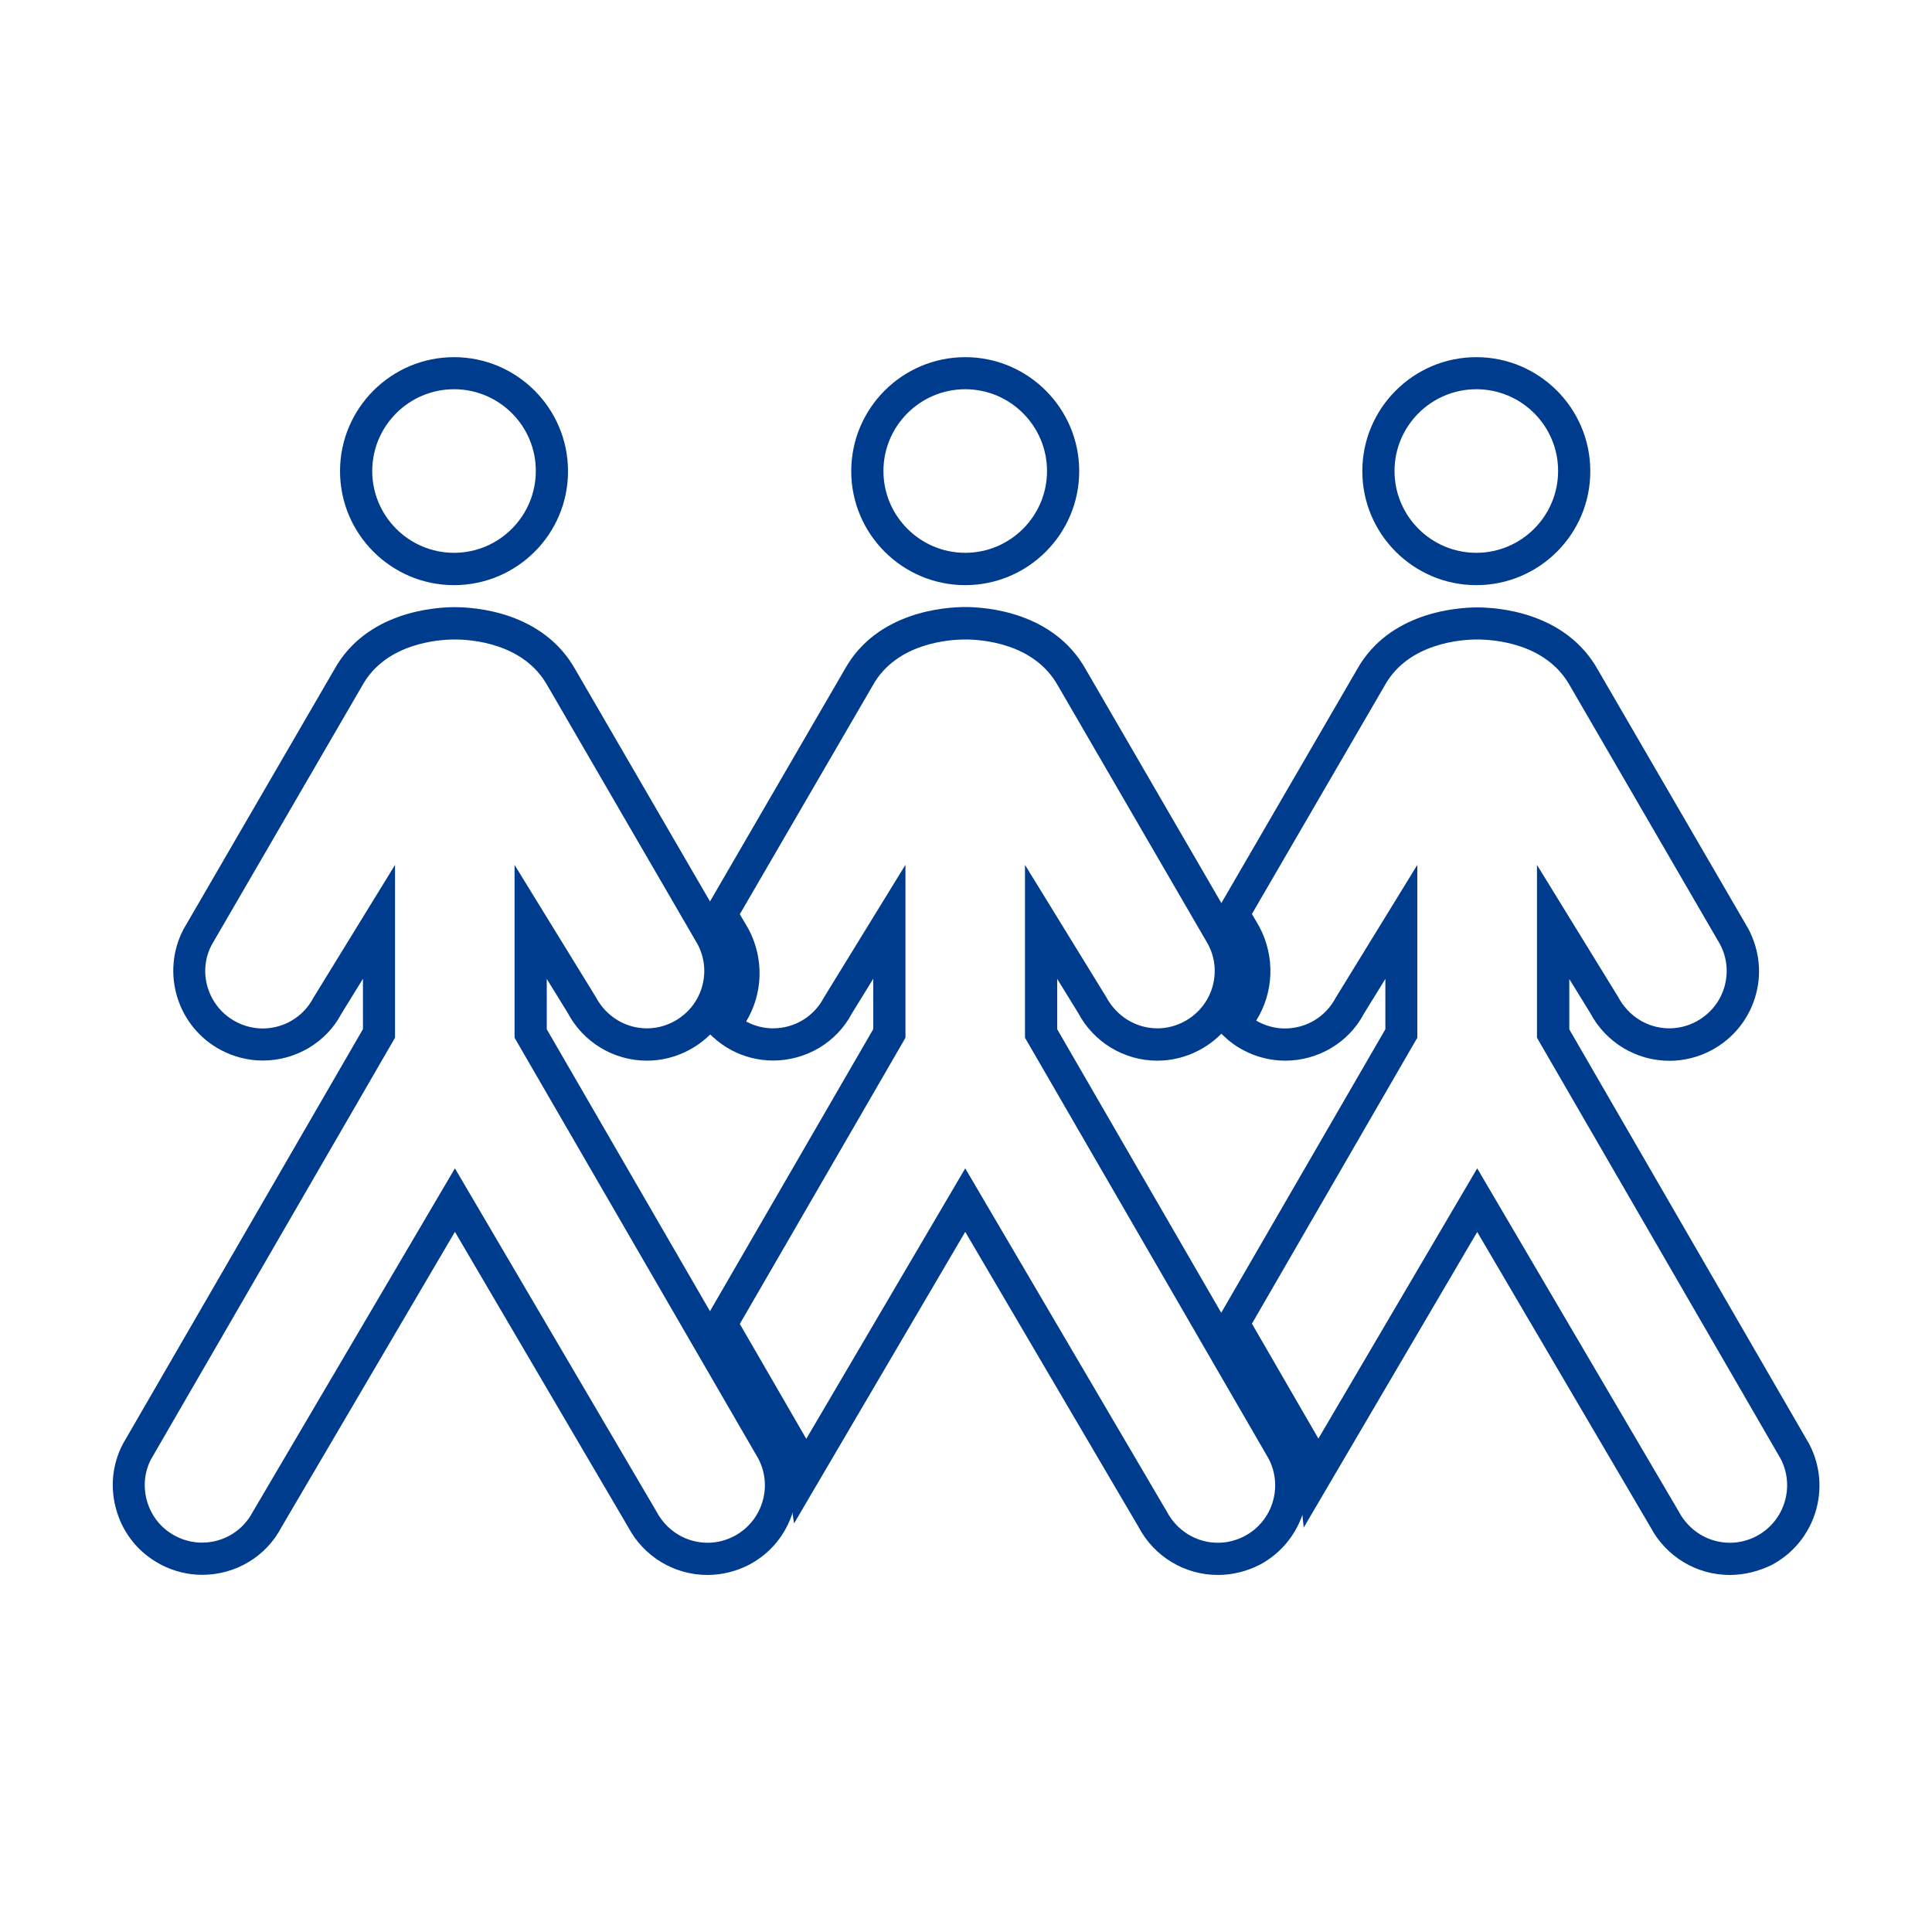
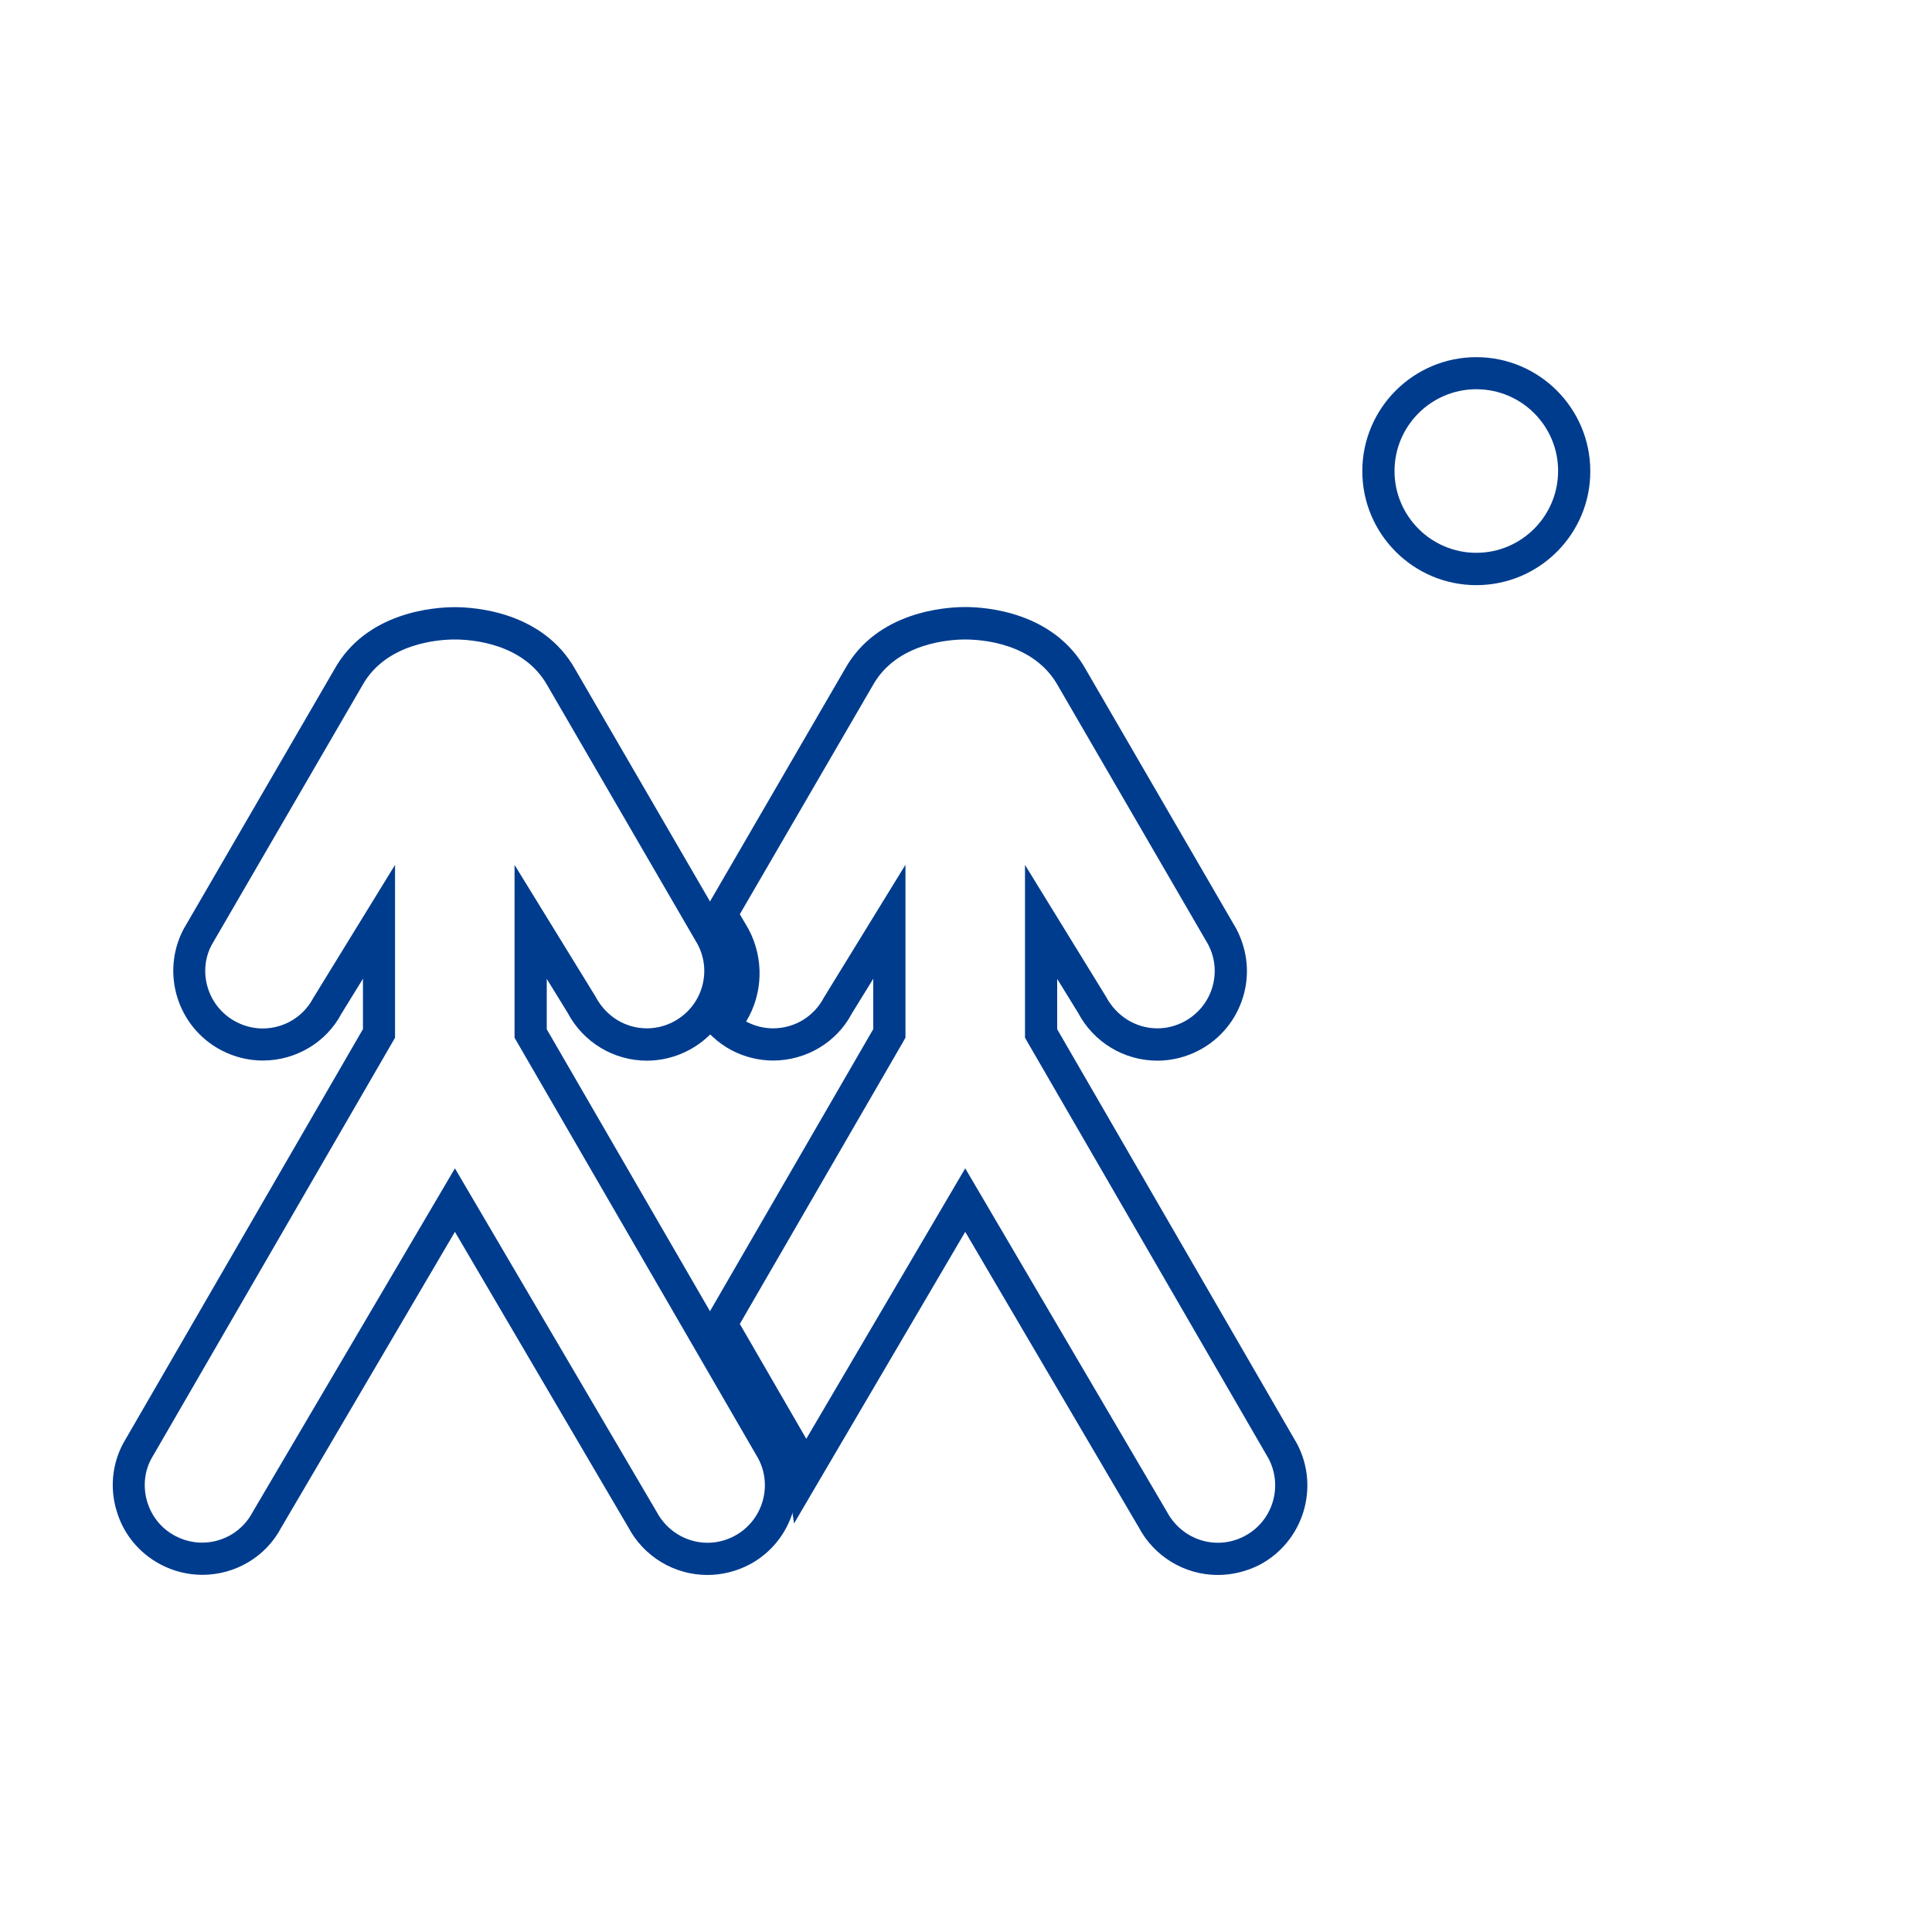
<svg xmlns="http://www.w3.org/2000/svg" version="1.1" id="Ebene_1" x="0px" y="0px" viewBox="0 0 150 150" style="enable-background:new 0 0 150 150;" xml:space="preserve">
  <style type="text/css">
	.st0{fill:#003C8E;}
</style>
  <g>
-     <path class="st0" d="M134.3,122.28c-2.59,0-4.95-1.43-6.16-3.72l-13.45-22.91l-13.47,22.95l-0.4-3.77   c-0.06-0.61-0.24-1.19-0.52-1.72l-5.98-10.33l13.24-22.87v-3.91l-1.67,2.71c-1.17,2.22-3.53,3.64-6.11,3.64   c-1.12,0-2.24-0.28-3.24-0.81c-0.59-0.31-1.13-0.71-1.61-1.18l-0.87-0.85l0.83-0.89c1.37-1.48,1.66-3.67,0.72-5.44l-1.28-2.21   l11.02-18.98c2.49-4.48,7.79-4.83,9.35-4.83s6.86,0.35,9.37,4.86l11.67,20.09c0.89,1.69,1.07,3.57,0.52,5.34   c-0.55,1.78-1.76,3.23-3.4,4.1c-1,0.53-2.12,0.81-3.24,0.81c-2.59,0-4.95-1.43-6.16-3.72l-1.62-2.63v3.91l18.62,32.18   c1.79,3.39,0.49,7.6-2.9,9.4C136.54,122,135.42,122.28,134.3,122.28z M114.69,90.71l15.64,26.63c0.8,1.52,2.32,2.44,3.98,2.44   c0.72,0,1.43-0.18,2.07-0.52c2.16-1.14,3-3.83,1.87-6l-18.92-32.69V67.15l6.29,10.23c0.82,1.55,2.33,2.46,3.99,2.46   c0.72,0,1.43-0.18,2.07-0.52c1.05-0.56,1.83-1.49,2.18-2.62c0.35-1.14,0.24-2.34-0.32-3.39l-11.65-20.07   c-1.86-3.34-5.98-3.59-7.2-3.59c-1.22,0-5.34,0.26-7.18,3.57L97.2,70.96l0.58,1c1.24,2.35,1.11,5.11-0.25,7.28   c0.05,0.03,0.11,0.06,0.16,0.09c0.64,0.34,1.36,0.52,2.07,0.52c1.66,0,3.17-0.91,3.94-2.38l6.34-10.32v13.42l-0.17,0.29   L97.2,102.77l5.16,8.92L114.69,90.71z" />
    <path class="st0" d="M94.56,122.28c-2.59,0-4.95-1.43-6.16-3.72L74.94,95.64l-13.29,22.64l-0.53-3.49   c-0.08-0.54-0.25-1.04-0.49-1.5l-6.08-10.5L67.8,79.9v-3.91l-1.67,2.71c-1.17,2.22-3.53,3.64-6.11,3.64   c-1.12,0-2.24-0.28-3.24-0.81c-0.51-0.27-1-0.62-1.44-1.03l-0.91-0.84l0.83-0.92c1.33-1.47,1.6-3.64,0.68-5.4l-1.38-2.38l11.03-19   c2.49-4.48,7.79-4.83,9.35-4.83c1.56,0,6.86,0.35,9.37,4.86L95.98,72.1c0.89,1.69,1.07,3.57,0.52,5.34   c-0.55,1.77-1.75,3.23-3.4,4.1c-1,0.53-2.12,0.81-3.24,0.81c-2.59,0-4.95-1.43-6.16-3.72l-1.62-2.63v3.91l18.62,32.18   c1.79,3.39,0.49,7.6-2.9,9.4C96.8,122,95.68,122.28,94.56,122.28z M74.94,90.71l15.64,26.63c0.8,1.52,2.32,2.44,3.98,2.44   c0.72,0,1.43-0.18,2.07-0.52c2.17-1.14,3-3.83,1.87-6L79.58,80.57V67.15l6.29,10.23c0.82,1.54,2.34,2.46,3.99,2.46   c0.72,0,1.43-0.18,2.07-0.52c1.05-0.56,1.83-1.49,2.18-2.62c0.35-1.14,0.24-2.34-0.32-3.39L82.14,53.24   c-1.86-3.34-5.98-3.59-7.2-3.59c-1.22,0-5.34,0.26-7.18,3.57L57.44,70.98l0.68,1.16c1.22,2.3,1.11,5.03-0.19,7.17   c0.01,0,0.01,0,0.02,0.01c0.64,0.34,1.36,0.52,2.07,0.52c1.66,0,3.17-0.91,3.94-2.38l6.34-10.32v13.42l-0.16,0.29l-12.7,21.94   l5.16,8.92L74.94,90.71z" />
    <path class="st0" d="M54.93,122.28c-2.59,0-4.95-1.43-6.16-3.72L35.32,95.64l-13.49,22.97c-1.18,2.24-3.54,3.66-6.13,3.66   c-1.12,0-2.24-0.28-3.24-0.81h0c-1.64-0.87-2.85-2.32-3.39-4.1c-0.55-1.78-0.38-3.65,0.49-5.29L28.18,79.9v-3.91l-1.67,2.71   c-1.17,2.22-3.53,3.64-6.11,3.64c-1.12,0-2.24-0.28-3.24-0.81c-3.39-1.79-4.69-6-2.91-9.39l11.71-20.17   c2.49-4.48,7.79-4.83,9.35-4.83c1.56,0,6.86,0.35,9.37,4.86L56.35,72.1c0.89,1.69,1.07,3.57,0.52,5.34   c-0.55,1.78-1.75,3.23-3.4,4.1c-1,0.53-2.12,0.81-3.24,0.81c-2.59,0-4.95-1.43-6.16-3.72l-1.62-2.63v3.91l18.6,32.13   c1.81,3.43,0.51,7.65-2.88,9.44C57.17,122,56.05,122.28,54.93,122.28z M35.32,90.71l15.64,26.63c0.8,1.52,2.32,2.44,3.98,2.44   c0.72,0,1.43-0.18,2.07-0.52c2.17-1.15,3.01-3.85,1.86-6.02L39.95,80.57V67.15l6.29,10.23c0.82,1.55,2.33,2.46,3.99,2.46   c0.72,0,1.43-0.18,2.07-0.52c1.05-0.56,1.83-1.49,2.18-2.62c0.35-1.14,0.24-2.34-0.32-3.39L42.51,53.24   c-1.86-3.34-5.98-3.59-7.2-3.59s-5.34,0.26-7.18,3.57l-11.7,20.15c-1.12,2.12-0.28,4.82,1.89,5.96c0.64,0.34,1.36,0.52,2.07,0.52   c1.66,0,3.17-0.91,3.94-2.38l6.34-10.32v13.42l-18.94,32.72c-0.53,1-0.64,2.2-0.29,3.34c0.35,1.14,1.12,2.07,2.17,2.62   c0.64,0.34,1.36,0.52,2.07,0.52c1.66,0,3.17-0.91,3.94-2.38L35.32,90.71z" />
-     <path class="st0" d="M35.25,45.43c-4.88,0-8.85-3.97-8.85-8.85c0-4.88,3.97-8.85,8.85-8.85c4.88,0,8.85,3.97,8.85,8.85   C44.11,41.46,40.14,45.43,35.25,45.43z M35.25,30.22c-3.5,0-6.35,2.85-6.35,6.35c0,3.5,2.85,6.35,6.35,6.35   c3.5,0,6.35-2.85,6.35-6.35C41.61,33.07,38.76,30.22,35.25,30.22z" />
    <path class="st0" d="M114.62,45.43c-4.88,0-8.85-3.97-8.85-8.85c0-4.88,3.97-8.85,8.85-8.85c4.88,0,8.85,3.97,8.85,8.85   C123.48,41.46,119.51,45.43,114.62,45.43z M114.62,30.22c-3.5,0-6.35,2.85-6.35,6.35c0,3.5,2.85,6.35,6.35,6.35   c3.5,0,6.35-2.85,6.35-6.35C120.98,33.07,118.13,30.22,114.62,30.22z" />
-     <path class="st0" d="M74.94,45.43c-4.88,0-8.85-3.97-8.85-8.85c0-4.88,3.97-8.85,8.85-8.85c4.88,0,8.85,3.97,8.85,8.85   C83.79,41.46,79.82,45.43,74.94,45.43z M74.94,30.22c-3.5,0-6.35,2.85-6.35,6.35c0,3.5,2.85,6.35,6.35,6.35   c3.5,0,6.35-2.85,6.35-6.35C81.29,33.07,78.44,30.22,74.94,30.22z" />
  </g>
</svg>